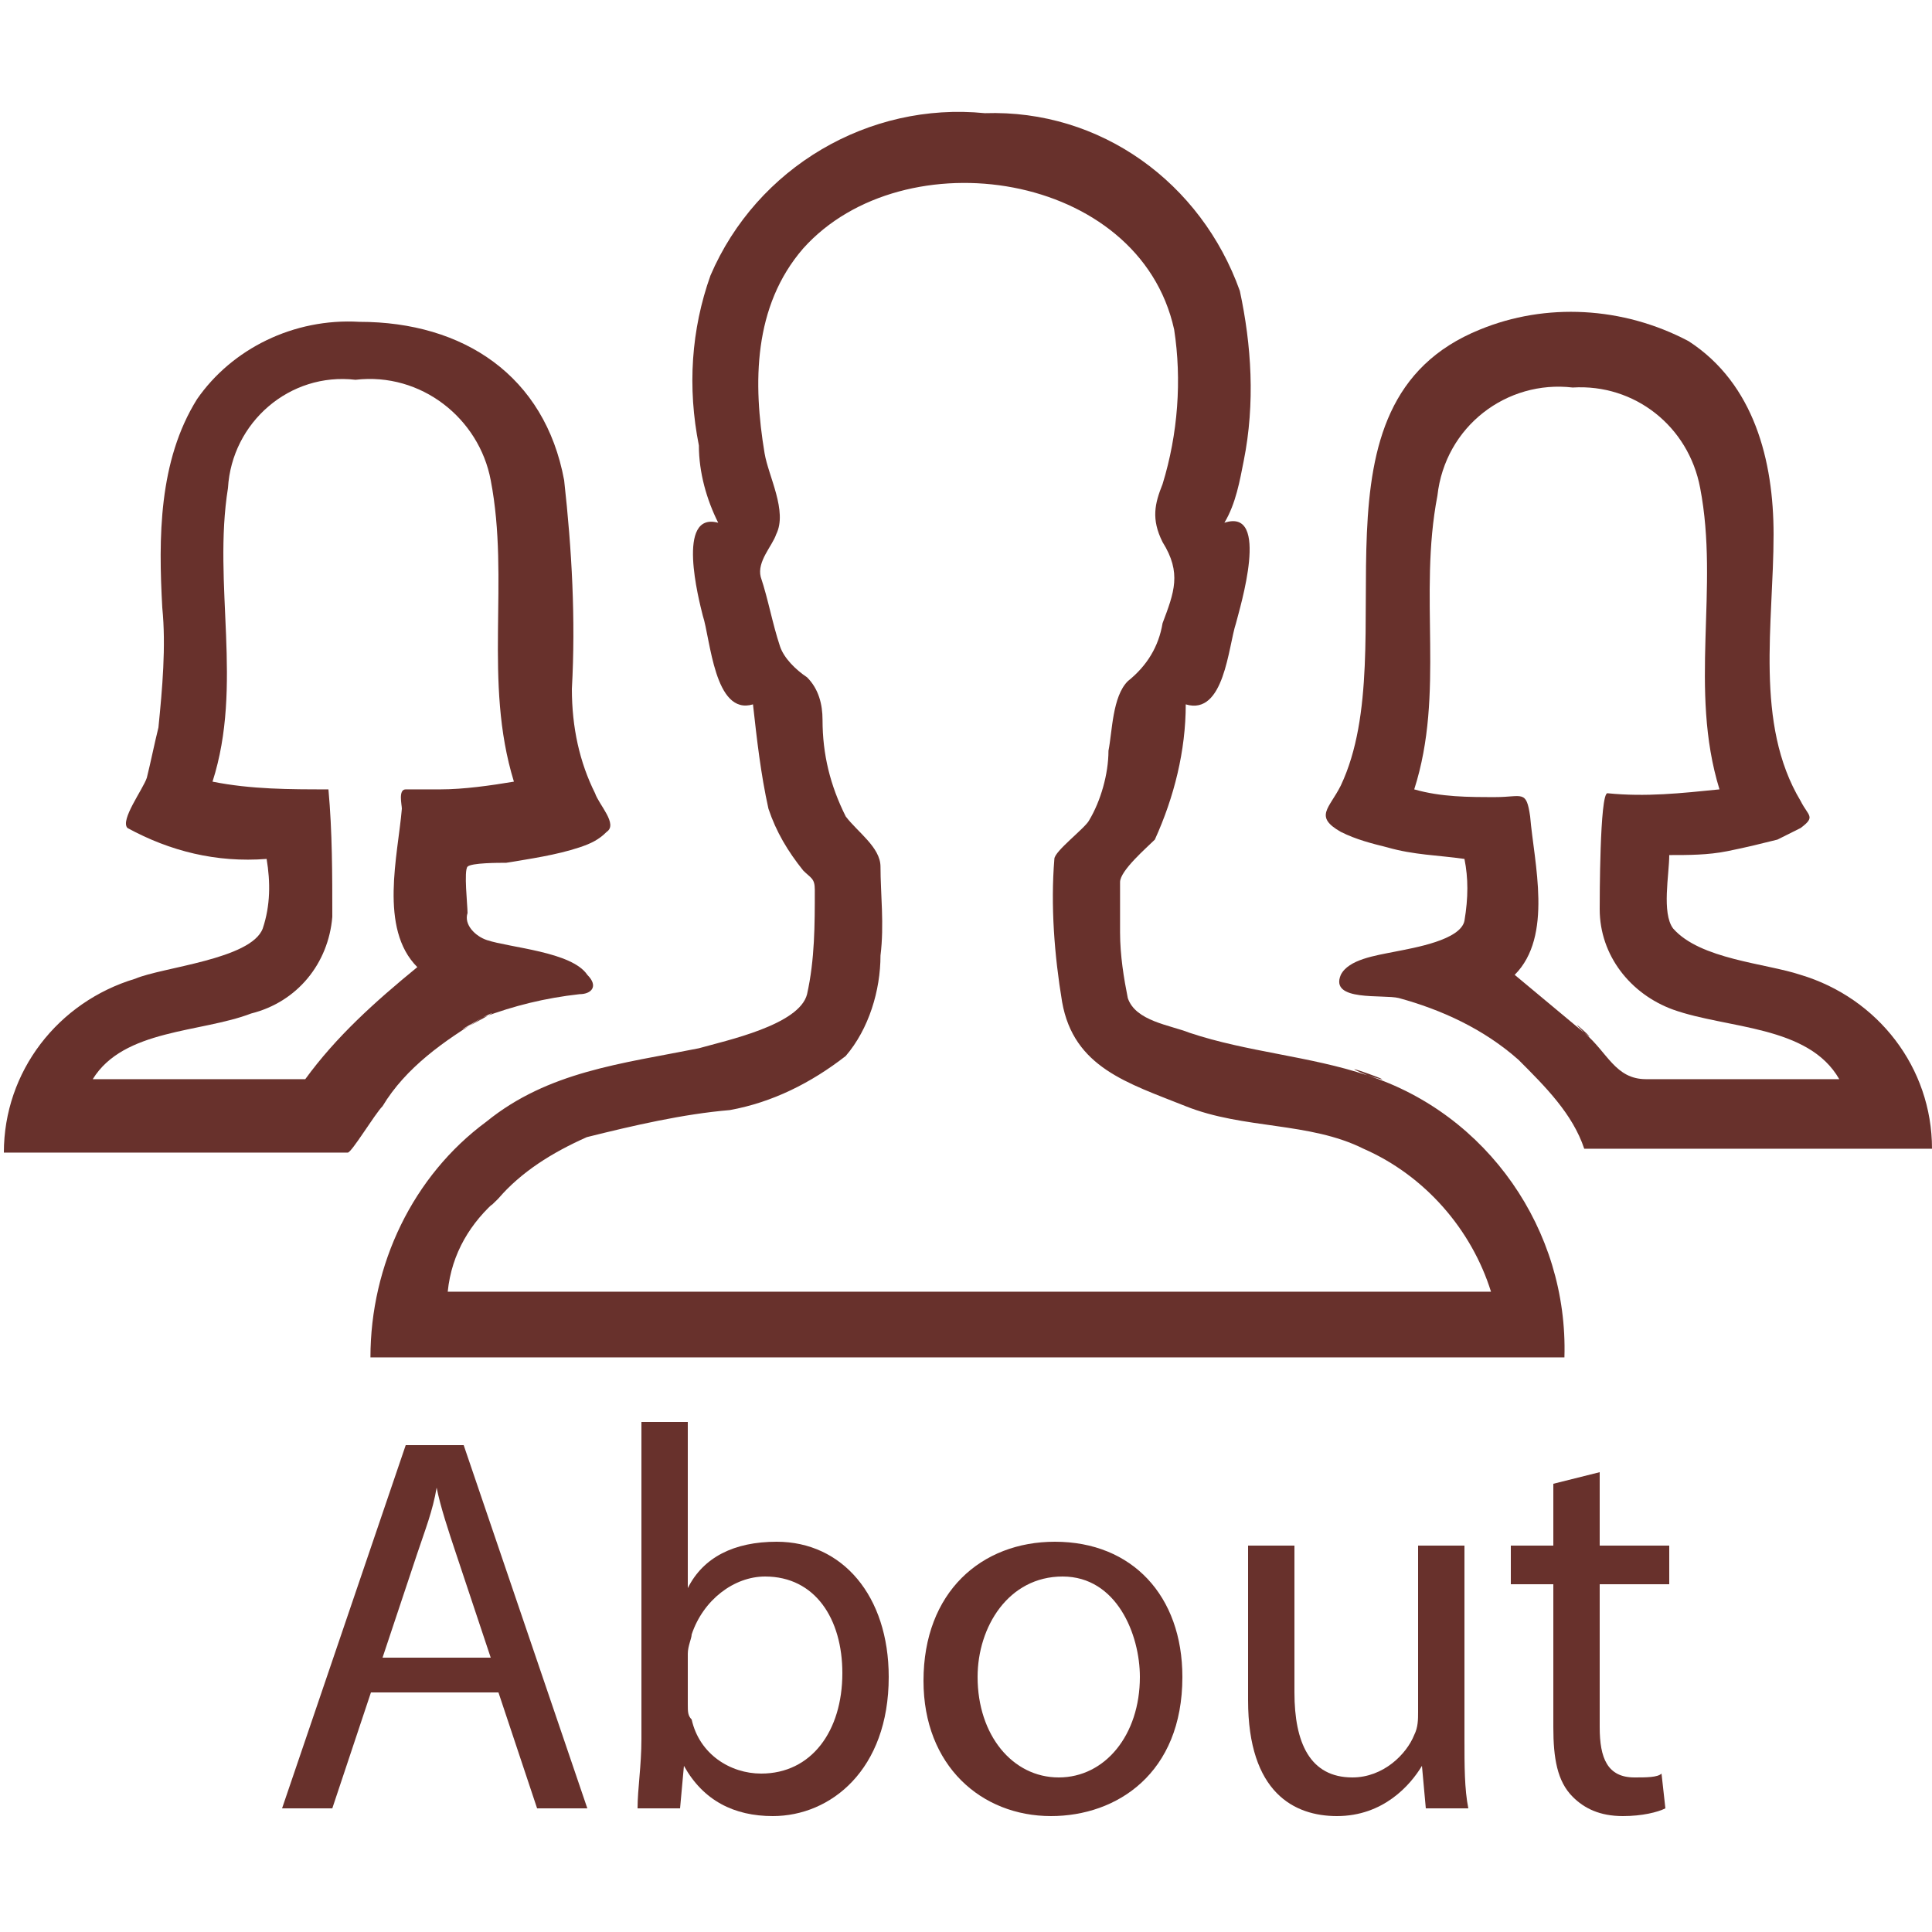
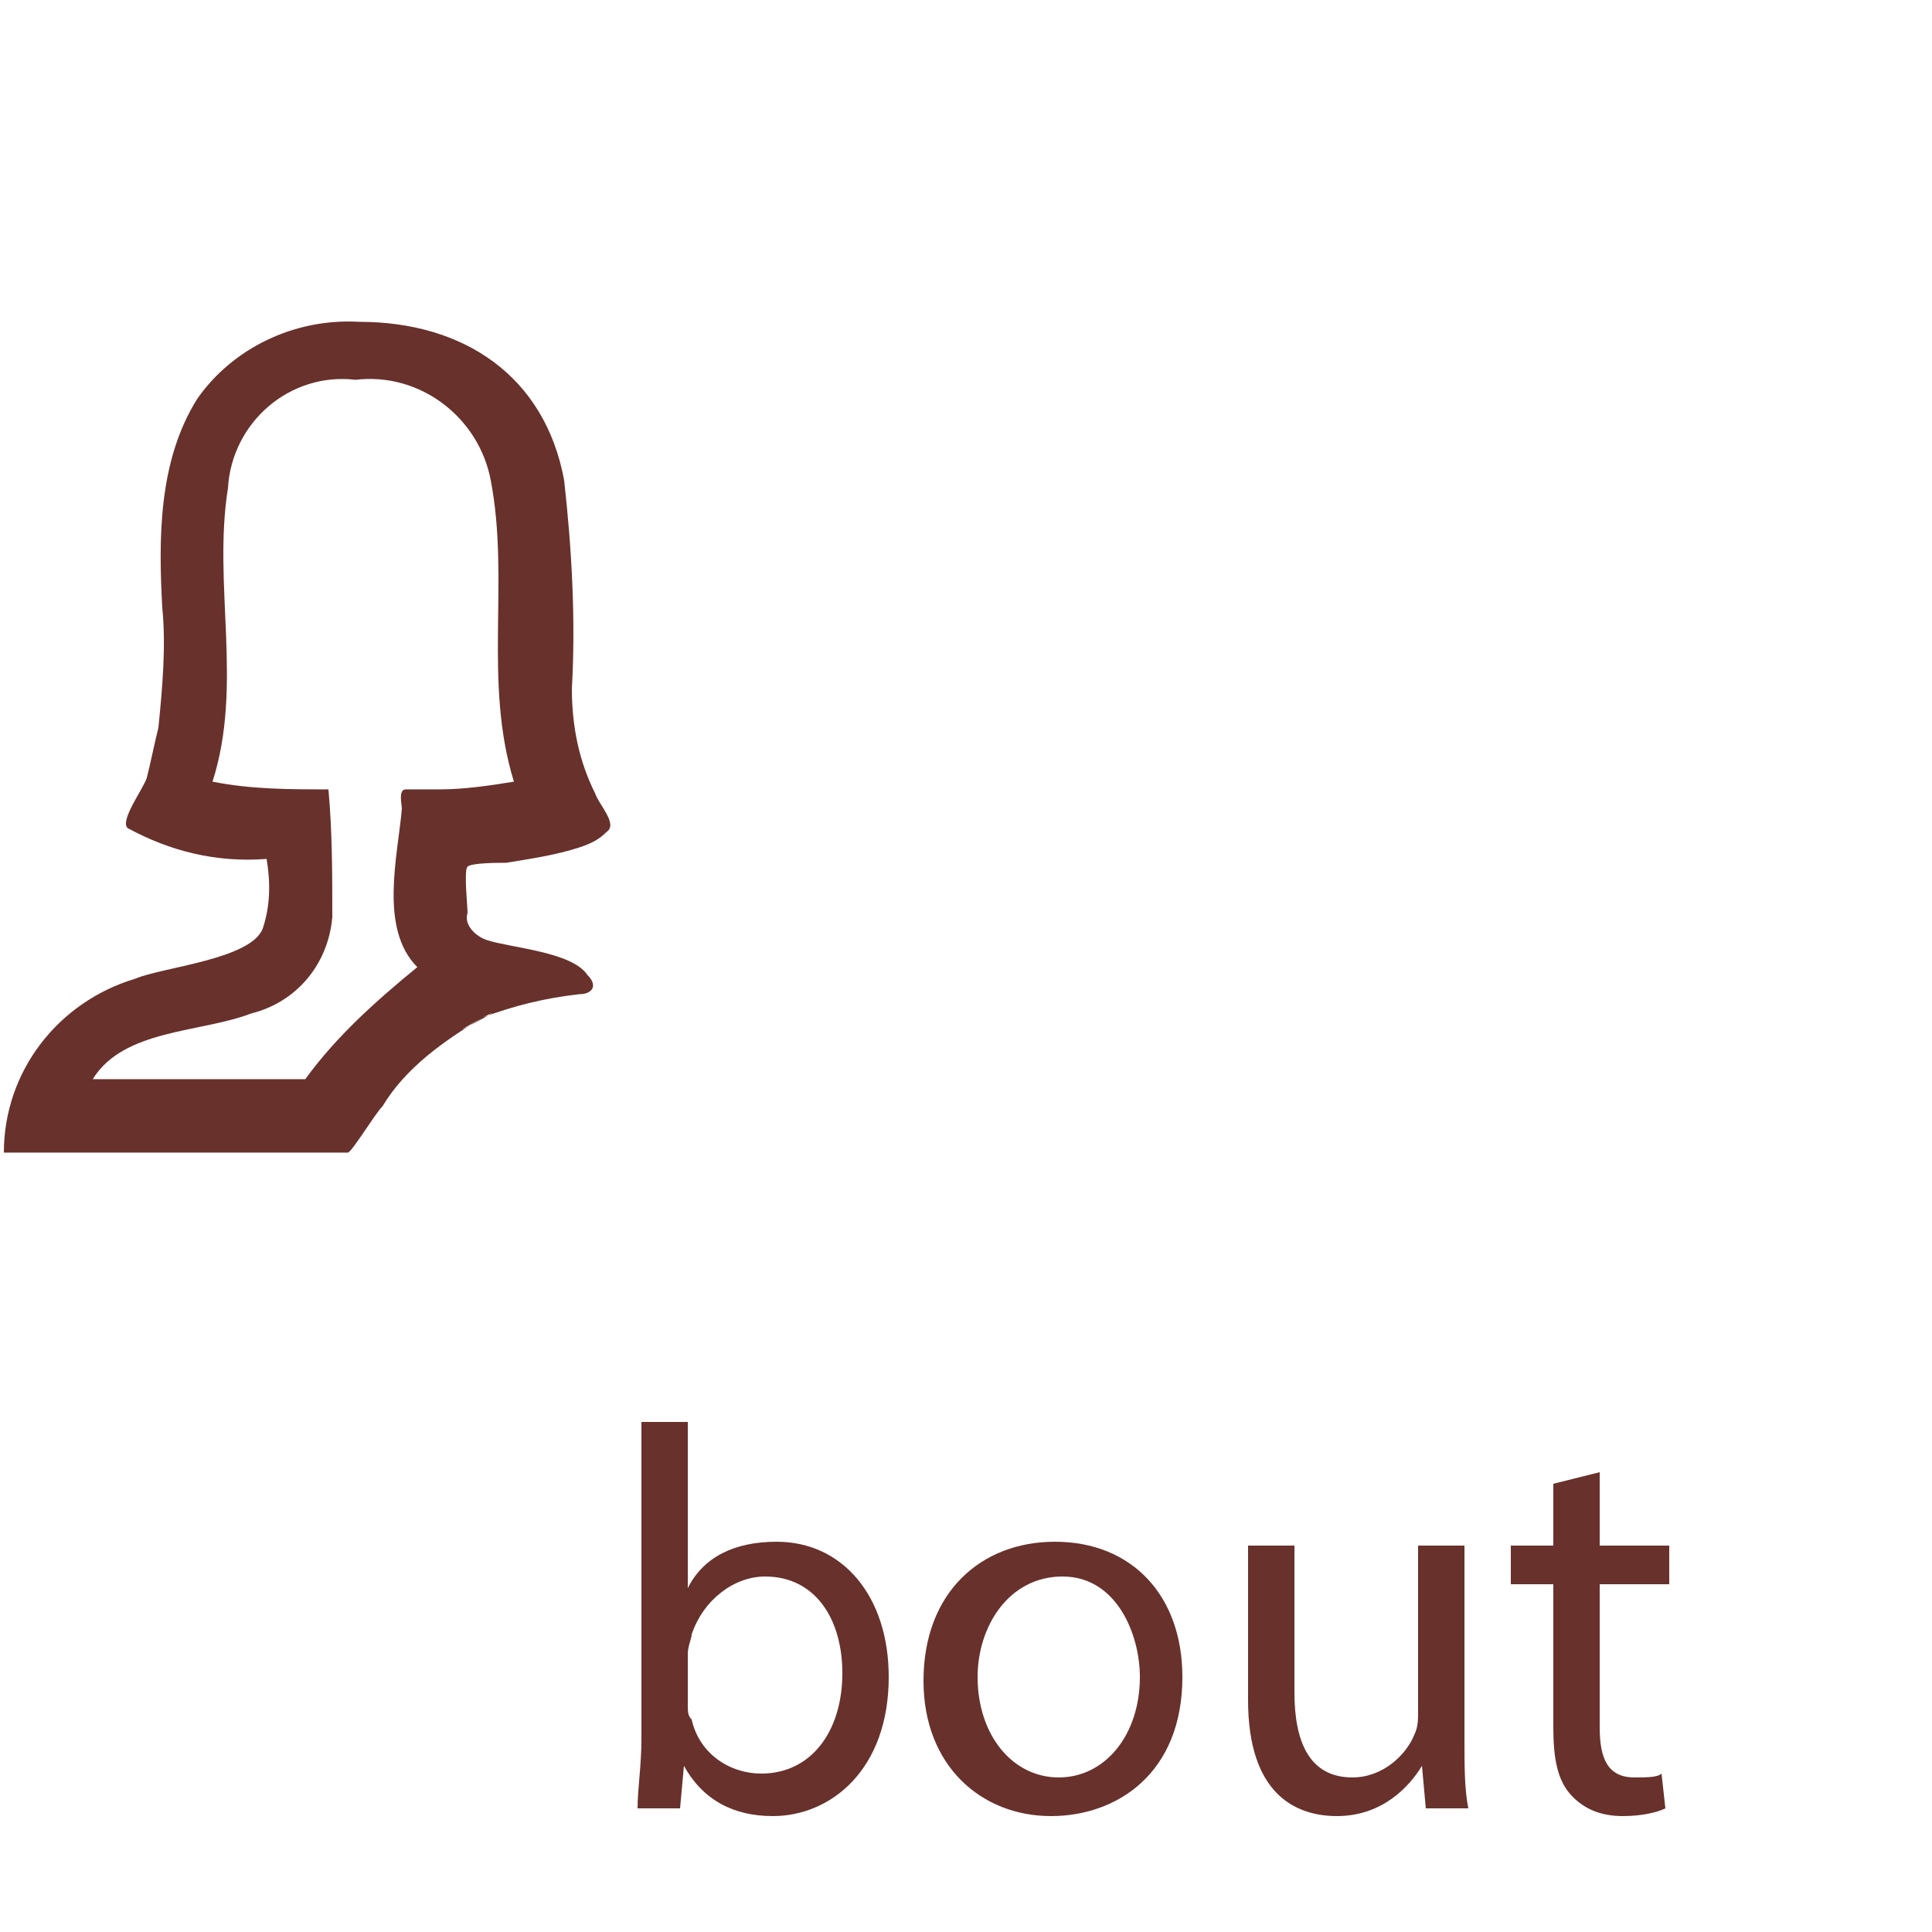
<svg xmlns="http://www.w3.org/2000/svg" version="1.1" id="Layer_1" x="0px" y="0px" viewBox="0 0 50 50" style="enable-background:new 0 0 50 50;" xml:space="preserve">
  <style type="text/css">
	.st0{fill:#68312C;}
</style>
  <g transform="translate(-7 430.929)">
    <g transform="translate(41.487 112)">
      <g>
        <path class="st0" d="M-9.5-540" />
      </g>
      <g>
-         <path class="st0" d="M0.9-515.1c-1.5-0.5-3.1-0.6-4.6-1.1c-0.5-0.2-1.4-0.3-1.6-0.9c-0.1-0.5-0.2-1.1-0.2-1.7c0-0.4,0-0.8,0-1.3     c0-0.3,0.7-0.9,0.9-1.1c0.5-1.1,0.8-2.3,0.8-3.5c1,0.3,1.1-1.5,1.3-2.1c0.1-0.4,0.9-3-0.3-2.6c0.3-0.5,0.4-1.1,0.5-1.6     c0.3-1.5,0.2-3-0.1-4.4c-1-2.8-3.6-4.7-6.6-4.6c-3-0.3-5.9,1.4-7.1,4.2c-0.5,1.4-0.6,2.9-0.3,4.4c0,0.7,0.2,1.4,0.5,2     c-1.1-0.3-0.5,2-0.4,2.4c0.2,0.6,0.3,2.6,1.3,2.3c0.1,0.9,0.2,1.8,0.4,2.7c0.2,0.6,0.5,1.1,0.9,1.6c0.2,0.2,0.3,0.2,0.3,0.5     c0,0.9,0,1.8-0.2,2.7c-0.2,0.8-2.1,1.2-2.8,1.4c-2,0.4-3.9,0.6-5.5,1.9c-1.9,1.4-3,3.7-3,6.1H6C6.1-511.1,4-514.1,0.9-515.1     C-0.3-515.6,2.2-514.7,0.9-515.1z M-21.6-511.9c0.6-0.7,1.4-1.2,2.3-1.6c1.2-0.3,2.5-0.6,3.7-0.7c1.1-0.2,2.1-0.7,3-1.4     c0.6-0.7,0.9-1.7,0.9-2.6c0.1-0.8,0-1.6,0-2.3c0-0.5-0.6-0.9-0.9-1.3c-0.4-0.8-0.6-1.6-0.6-2.5c0-0.4-0.1-0.8-0.4-1.1     c-0.3-0.2-0.6-0.5-0.7-0.8c-0.2-0.6-0.3-1.2-0.5-1.8c-0.1-0.4,0.3-0.8,0.4-1.1c0.3-0.6-0.2-1.5-0.3-2.1c-0.3-1.8-0.3-3.8,1-5.3     c2.6-2.9,8.7-2,9.6,2.1c0.2,1.3,0.1,2.7-0.3,4c-0.2,0.5-0.3,0.9,0,1.5c0.5,0.8,0.3,1.3,0,2.1c-0.1,0.6-0.4,1.1-0.9,1.5     c-0.4,0.4-0.4,1.3-0.5,1.8c0,0.6-0.2,1.3-0.5,1.8c-0.1,0.2-0.9,0.8-0.9,1c-0.1,1.2,0,2.5,0.2,3.7c0.3,1.7,1.7,2.1,3.2,2.7     c1.5,0.6,3.2,0.4,4.6,1.1c1.6,0.7,2.8,2.1,3.3,3.7h-27C-22.8-510.5-22.3-511.3-21.6-511.9C-20.6-513-22.3-511.2-21.6-511.9     L-21.6-511.9z" />
-       </g>
+         </g>
    </g>
    <g>
      <path class="st0" d="M19.5-404.6c0.8-0.3,1.6-0.5,2.5-0.6c0.3,0,0.5-0.2,0.2-0.5c-0.4-0.6-2-0.7-2.6-0.9c-0.3-0.1-0.6-0.4-0.5-0.7    c0-0.2-0.1-1.1,0-1.2c0.1-0.1,0.8-0.1,1-0.1c0.6-0.1,1.3-0.2,1.9-0.4c0.3-0.1,0.5-0.2,0.7-0.4c0.3-0.2-0.2-0.7-0.3-1    c-0.4-0.8-0.6-1.7-0.6-2.7c0.1-1.8,0-3.6-0.2-5.4c-0.5-2.7-2.6-4.1-5.3-4.1c-1.7-0.1-3.3,0.7-4.2,2c-1,1.6-1,3.6-0.9,5.4    c0.1,1,0,2.1-0.1,3.1c-0.1,0.4-0.2,0.9-0.3,1.3c-0.1,0.3-0.7,1.1-0.5,1.3c1.1,0.6,2.3,0.9,3.6,0.8c0.1,0.6,0.1,1.2-0.1,1.8    c-0.3,0.8-2.6,1-3.3,1.3c-2,0.6-3.4,2.4-3.4,4.5h8.9c0.1,0,0.7-1,0.9-1.2C17.5-403.3,18.5-404,19.5-404.6    C20.5-405.1,17.9-403.7,19.5-404.6z M14.9-403H9.4c0.8-1.3,2.8-1.2,4.1-1.7c1.2-0.3,2-1.3,2.1-2.5c0-1.1,0-2.2-0.1-3.3    c-1,0-2,0-3-0.2c0.8-2.5,0-5.1,0.4-7.6c0.1-1.7,1.6-3,3.3-2.8c1.7-0.2,3.2,1,3.5,2.6c0.5,2.6-0.2,5.2,0.6,7.8    c-0.6,0.1-1.3,0.2-1.9,0.2l-0.9,0c-0.2,0-0.1,0.4-0.1,0.5c-0.1,1.2-0.6,3.1,0.4,4.1C16.7-405,15.7-404.1,14.9-403z" />
    </g>
    <g>
-       <path class="st0" d="M48-401.2h9c0-2.1-1.4-3.9-3.4-4.5c-0.9-0.3-2.6-0.4-3.3-1.2c-0.3-0.4-0.1-1.4-0.1-1.9c0.5,0,1,0,1.5-0.1    c0.5-0.1,0.9-0.2,1.3-0.3c0.2-0.1,0.4-0.2,0.6-0.3c0.4-0.3,0.2-0.3,0-0.7c-1.2-2-0.7-4.6-0.7-6.9c0-1.9-0.5-3.9-2.2-5    c-1.7-0.9-3.7-1-5.4-0.3c-4.7,1.9-1.9,8.2-3.6,11.8c-0.3,0.6-0.7,0.8,0,1.2c0.4,0.2,0.8,0.3,1.2,0.4c0.7,0.2,1.3,0.2,2,0.3    c0.1,0.5,0.1,1,0,1.6c-0.1,0.5-1.3,0.7-1.8,0.8s-1.2,0.2-1.4,0.6c-0.3,0.7,1.1,0.5,1.5,0.6c1.1,0.3,2.2,0.8,3.1,1.6    C47-402.8,47.7-402.1,48-401.2z M48-404.2c-0.6-0.5-1.2-1-1.8-1.5c1-1,0.5-2.9,0.4-4.1c-0.1-0.7-0.2-0.5-0.9-0.5    c-0.7,0-1.4,0-2.1-0.2c0.8-2.5,0.1-5,0.6-7.6c0.2-1.8,1.8-3,3.5-2.8c1.6-0.1,3,1,3.3,2.6c0.5,2.6-0.3,5.2,0.5,7.8    c-1,0.1-1.9,0.2-2.9,0.1c-0.2,0-0.2,2.8-0.2,3c0,1.2,0.8,2.2,1.9,2.6c1.4,0.5,3.5,0.4,4.3,1.8h-5C48.8-403,48.6-403.7,48-404.2    C47.4-404.8,48.5-403.8,48-404.2L48-404.2z" />
-     </g>
+       </g>
  </g>
  <g>
-     <path class="st0" d="M9.6,43.8l-1,3H7.3l3.2-9.4H12l3.2,9.4h-1.3l-1-3H9.6z M12.7,42.9l-0.9-2.7c-0.2-0.6-0.4-1.2-0.5-1.7h0   c-0.1,0.6-0.3,1.1-0.5,1.7l-0.9,2.7H12.7z" />
    <path class="st0" d="M16.5,46.8c0-0.5,0.1-1.1,0.1-1.8v-8.2h1.2v4.3h0c0.4-0.8,1.2-1.2,2.3-1.2c1.7,0,2.9,1.4,2.9,3.5   c0,2.4-1.5,3.6-3,3.6c-1,0-1.8-0.4-2.3-1.3h0l-0.1,1.1H16.5z M17.8,44.1c0,0.2,0,0.3,0.1,0.4c0.2,0.9,1,1.4,1.8,1.4   c1.3,0,2.1-1.1,2.1-2.6c0-1.4-0.7-2.5-2-2.5c-0.8,0-1.6,0.6-1.9,1.5c0,0.1-0.1,0.3-0.1,0.5V44.1z" />
    <path class="st0" d="M30.6,43.4c0,2.5-1.7,3.6-3.4,3.6c-1.8,0-3.3-1.3-3.3-3.5c0-2.3,1.5-3.6,3.4-3.6   C29.3,39.9,30.6,41.3,30.6,43.4z M25.3,43.4c0,1.5,0.9,2.6,2.1,2.6c1.2,0,2.1-1.1,2.1-2.6c0-1.1-0.6-2.6-2-2.6S25.3,42.1,25.3,43.4   z" />
    <path class="st0" d="M37.9,45c0,0.7,0,1.3,0.1,1.8h-1.1l-0.1-1.1h0c-0.3,0.5-1,1.3-2.2,1.3c-1.1,0-2.3-0.6-2.3-3v-4h1.2v3.8   c0,1.3,0.4,2.2,1.5,2.2c0.8,0,1.4-0.6,1.6-1.1c0.1-0.2,0.1-0.4,0.1-0.6V40h1.2V45z" />
    <path class="st0" d="M41.4,38.1V40h1.8V41h-1.8v3.7c0,0.8,0.2,1.3,0.9,1.3c0.3,0,0.6,0,0.7-0.1l0.1,0.9c-0.2,0.1-0.6,0.2-1.1,0.2   c-0.6,0-1-0.2-1.3-0.5c-0.4-0.4-0.5-1-0.5-1.8V41h-1.1V40h1.1v-1.6L41.4,38.1z" />
  </g>
</svg>